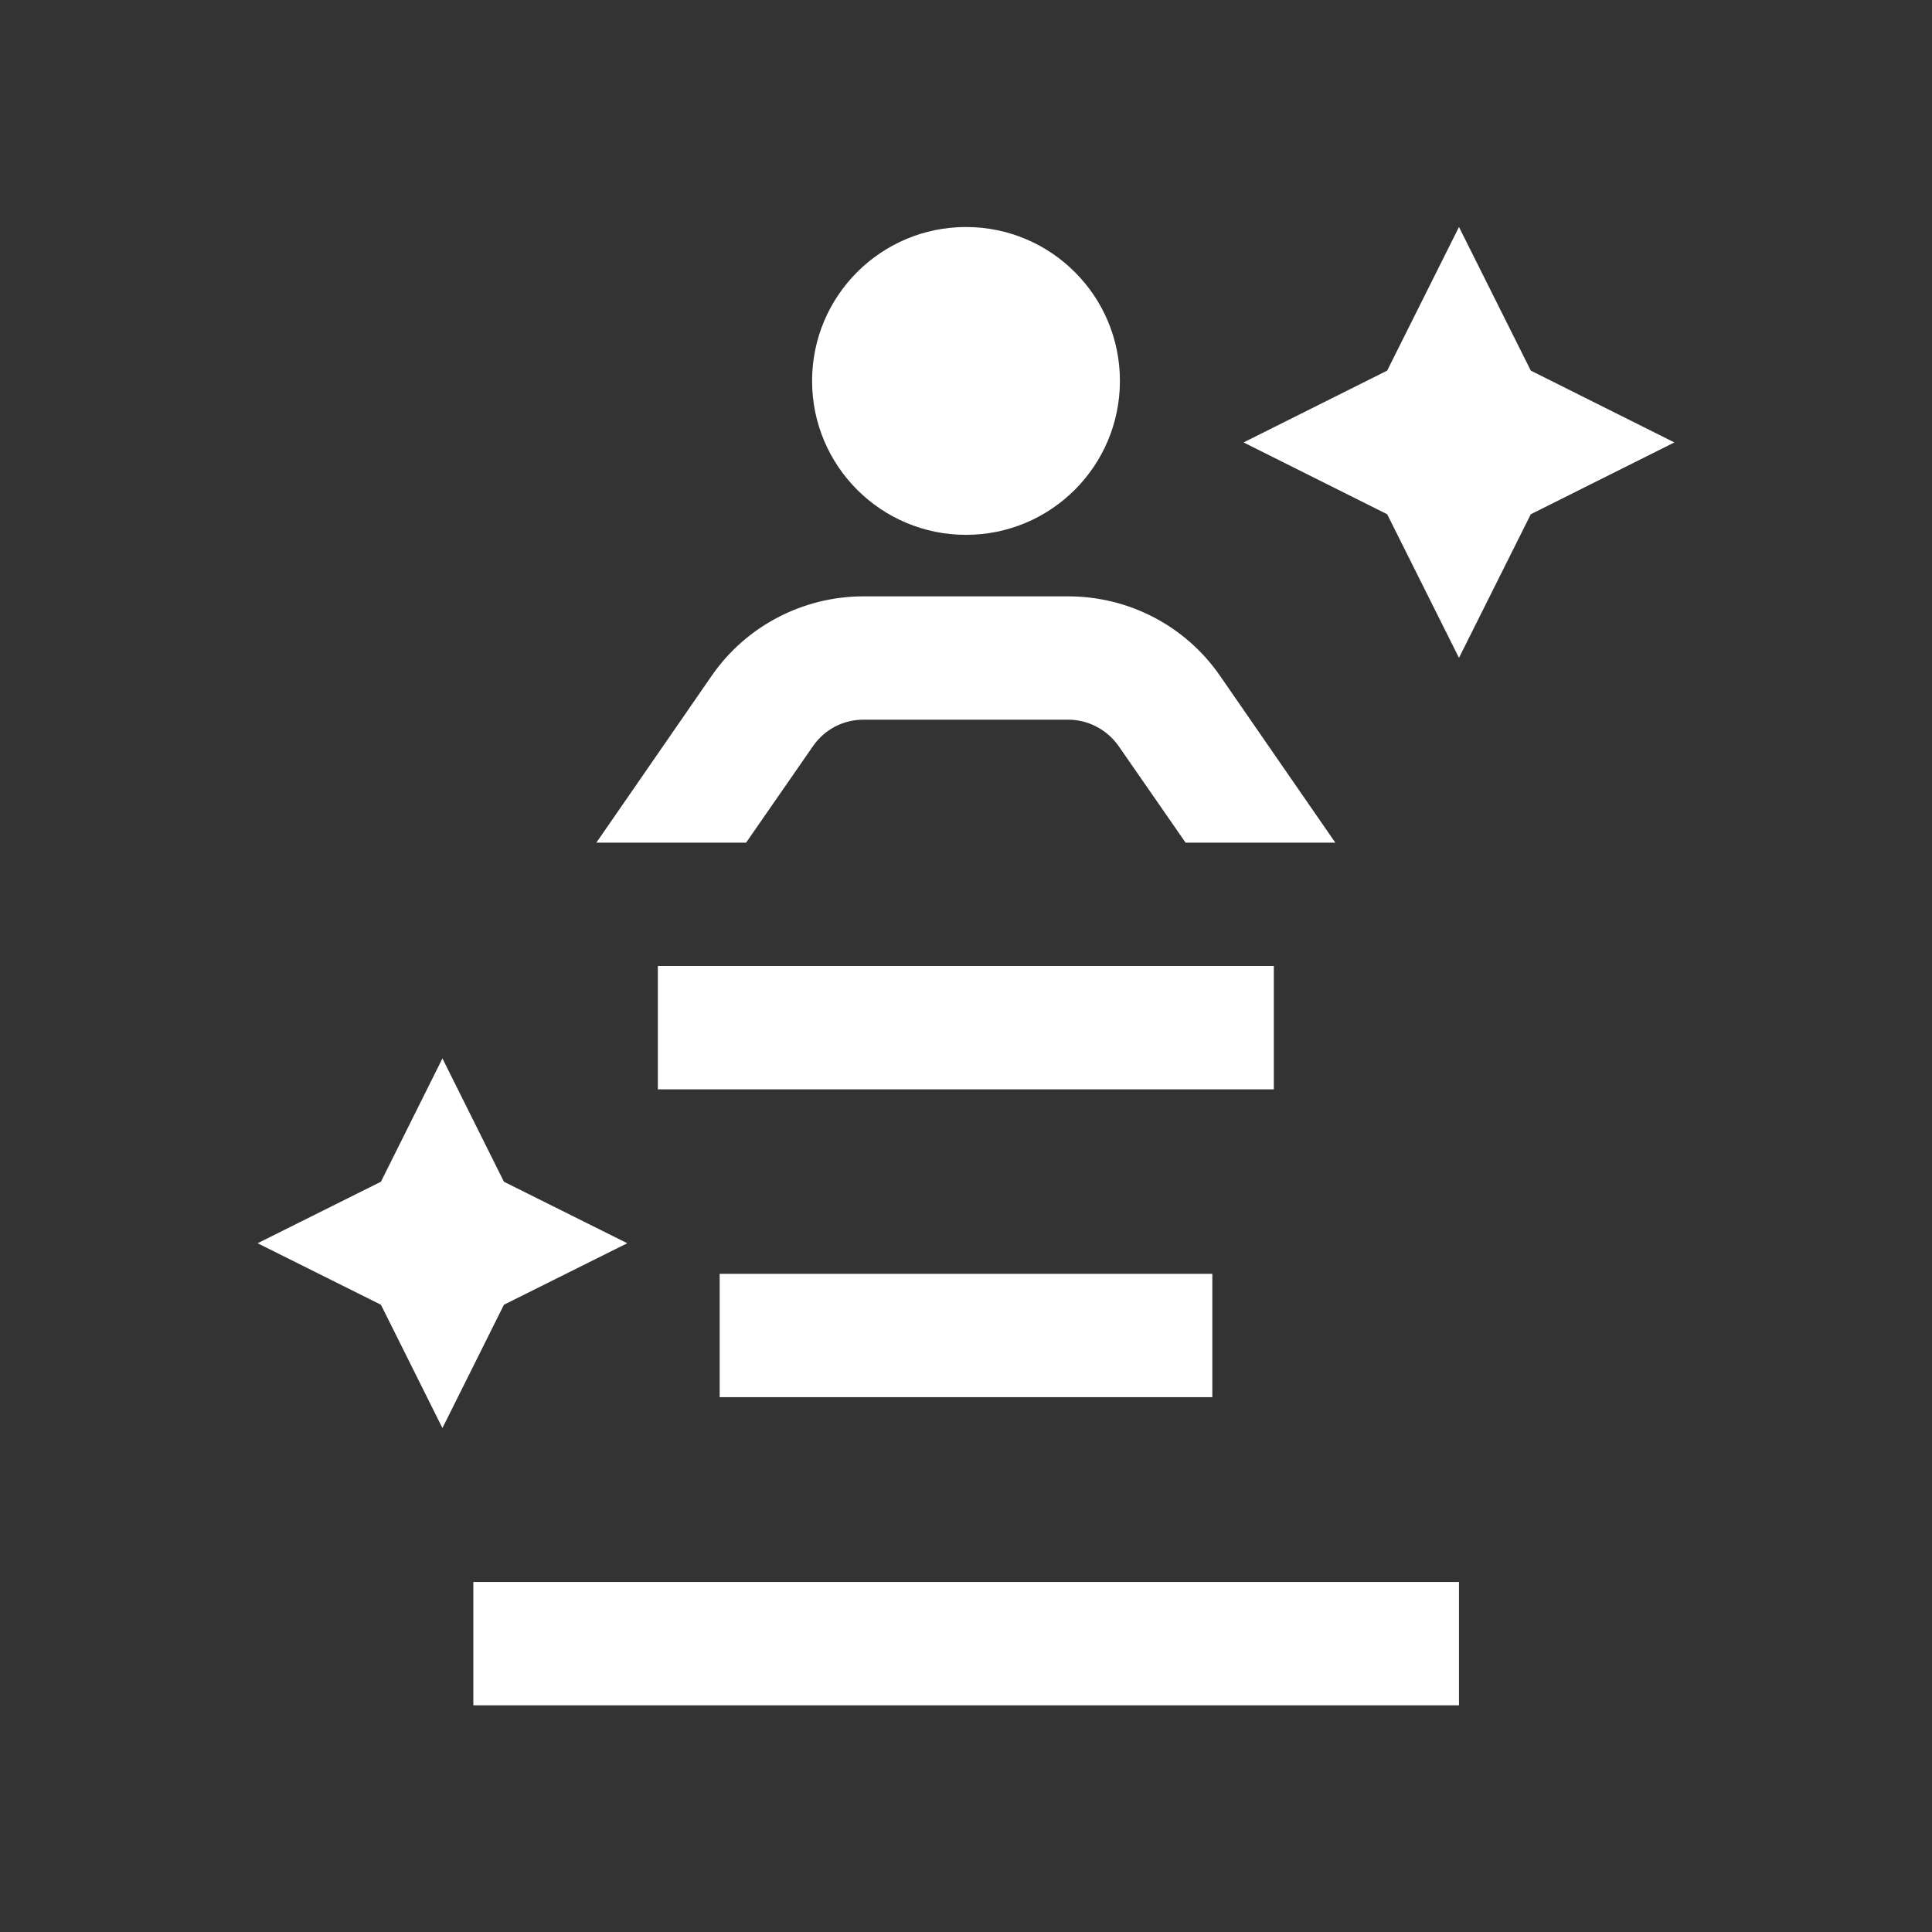
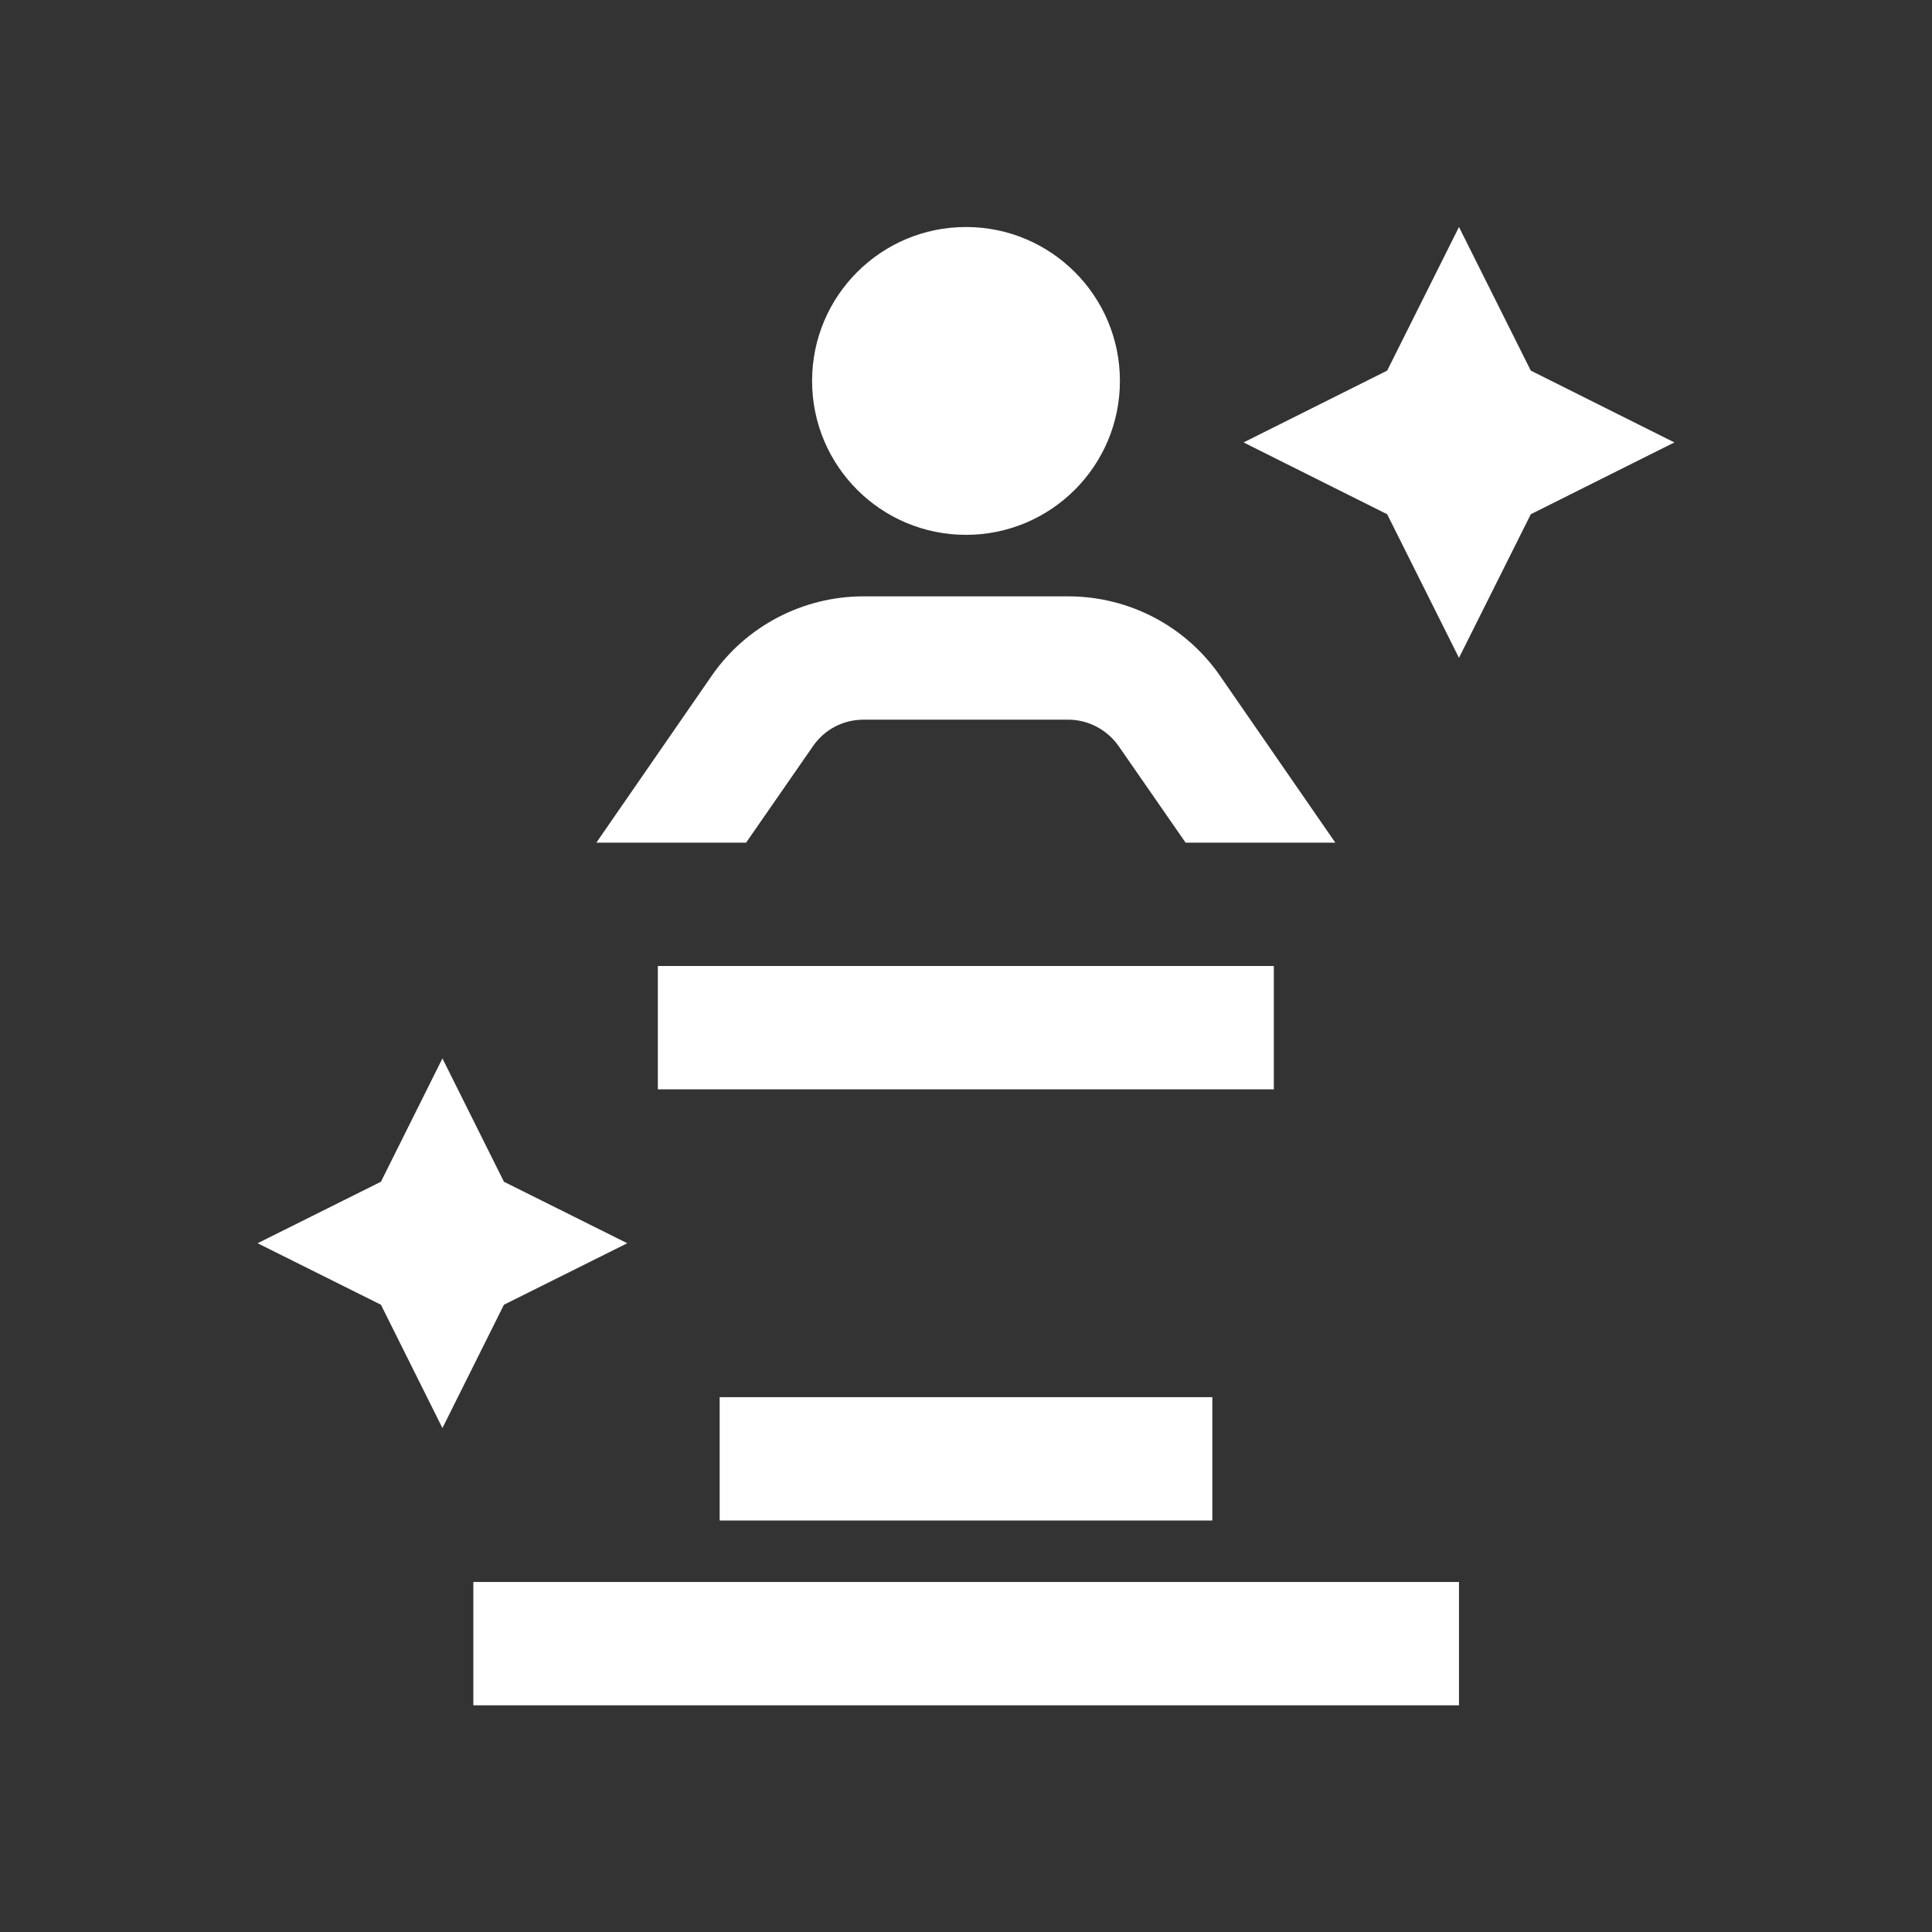
<svg xmlns="http://www.w3.org/2000/svg" id="Layer_1" data-name="Layer 1" version="1.1" viewBox="0 0 60 60">
  <rect x="0" y="0" width="60" height="60" fill="#333333" stroke="none" />
  <defs>
    <style>
      .cls-1 {
        fill: #fff;
        stroke-width: 0px;
      }
    </style>
  </defs>
-   <path class="cls-1" d="M25.22,11.83c0-2.64,2.14-4.78,4.78-4.78s4.78,2.14,4.78,4.78-2.14,4.78-4.78,4.78-4.78-2.14-4.78-4.78ZM47.54,11.51l-2.23-4.46-2.23,4.46-4.46,2.23,4.46,2.23,2.23,4.46,2.23-4.46,4.46-2.23s-4.46-2.23-4.46-2.23ZM19.48,38.61l-3.83-1.91-1.91-3.83-1.91,3.83-3.83,1.91,3.83,1.91,1.91,3.83,1.91-3.83,3.83-1.91ZM14.7,52.96h30.61v-3.83H14.7v3.83ZM37.65,43.39v-3.83h-15.3v3.83h15.3ZM39.56,30h-19.13v3.83h19.13v-3.83ZM25.25,23.17c.36-.52.94-.82,1.57-.82h6.35c.63,0,1.21.31,1.57.82l2.08,3h4.65l-3.58-5.18c-1.07-1.55-2.83-2.47-4.72-2.47h-6.35c-1.88,0-3.65.92-4.72,2.47l-3.58,5.18h4.65l2.08-3h0Z" />
+   <path class="cls-1" d="M25.22,11.83c0-2.64,2.14-4.78,4.78-4.78s4.78,2.14,4.78,4.78-2.14,4.78-4.78,4.78-4.78-2.14-4.78-4.78ZM47.54,11.51l-2.23-4.46-2.23,4.46-4.46,2.23,4.46,2.23,2.23,4.46,2.23-4.46,4.46-2.23s-4.46-2.23-4.46-2.23ZM19.48,38.61l-3.83-1.91-1.91-3.83-1.91,3.83-3.83,1.91,3.83,1.91,1.91,3.83,1.91-3.83,3.83-1.91ZM14.7,52.96h30.61v-3.83H14.7v3.83ZM37.65,43.39h-15.3v3.83h15.3ZM39.56,30h-19.13v3.83h19.13v-3.83ZM25.25,23.17c.36-.52.94-.82,1.57-.82h6.35c.63,0,1.21.31,1.57.82l2.08,3h4.65l-3.58-5.18c-1.07-1.55-2.83-2.47-4.72-2.47h-6.35c-1.88,0-3.65.92-4.72,2.47l-3.58,5.18h4.65l2.08-3h0Z" />
</svg>